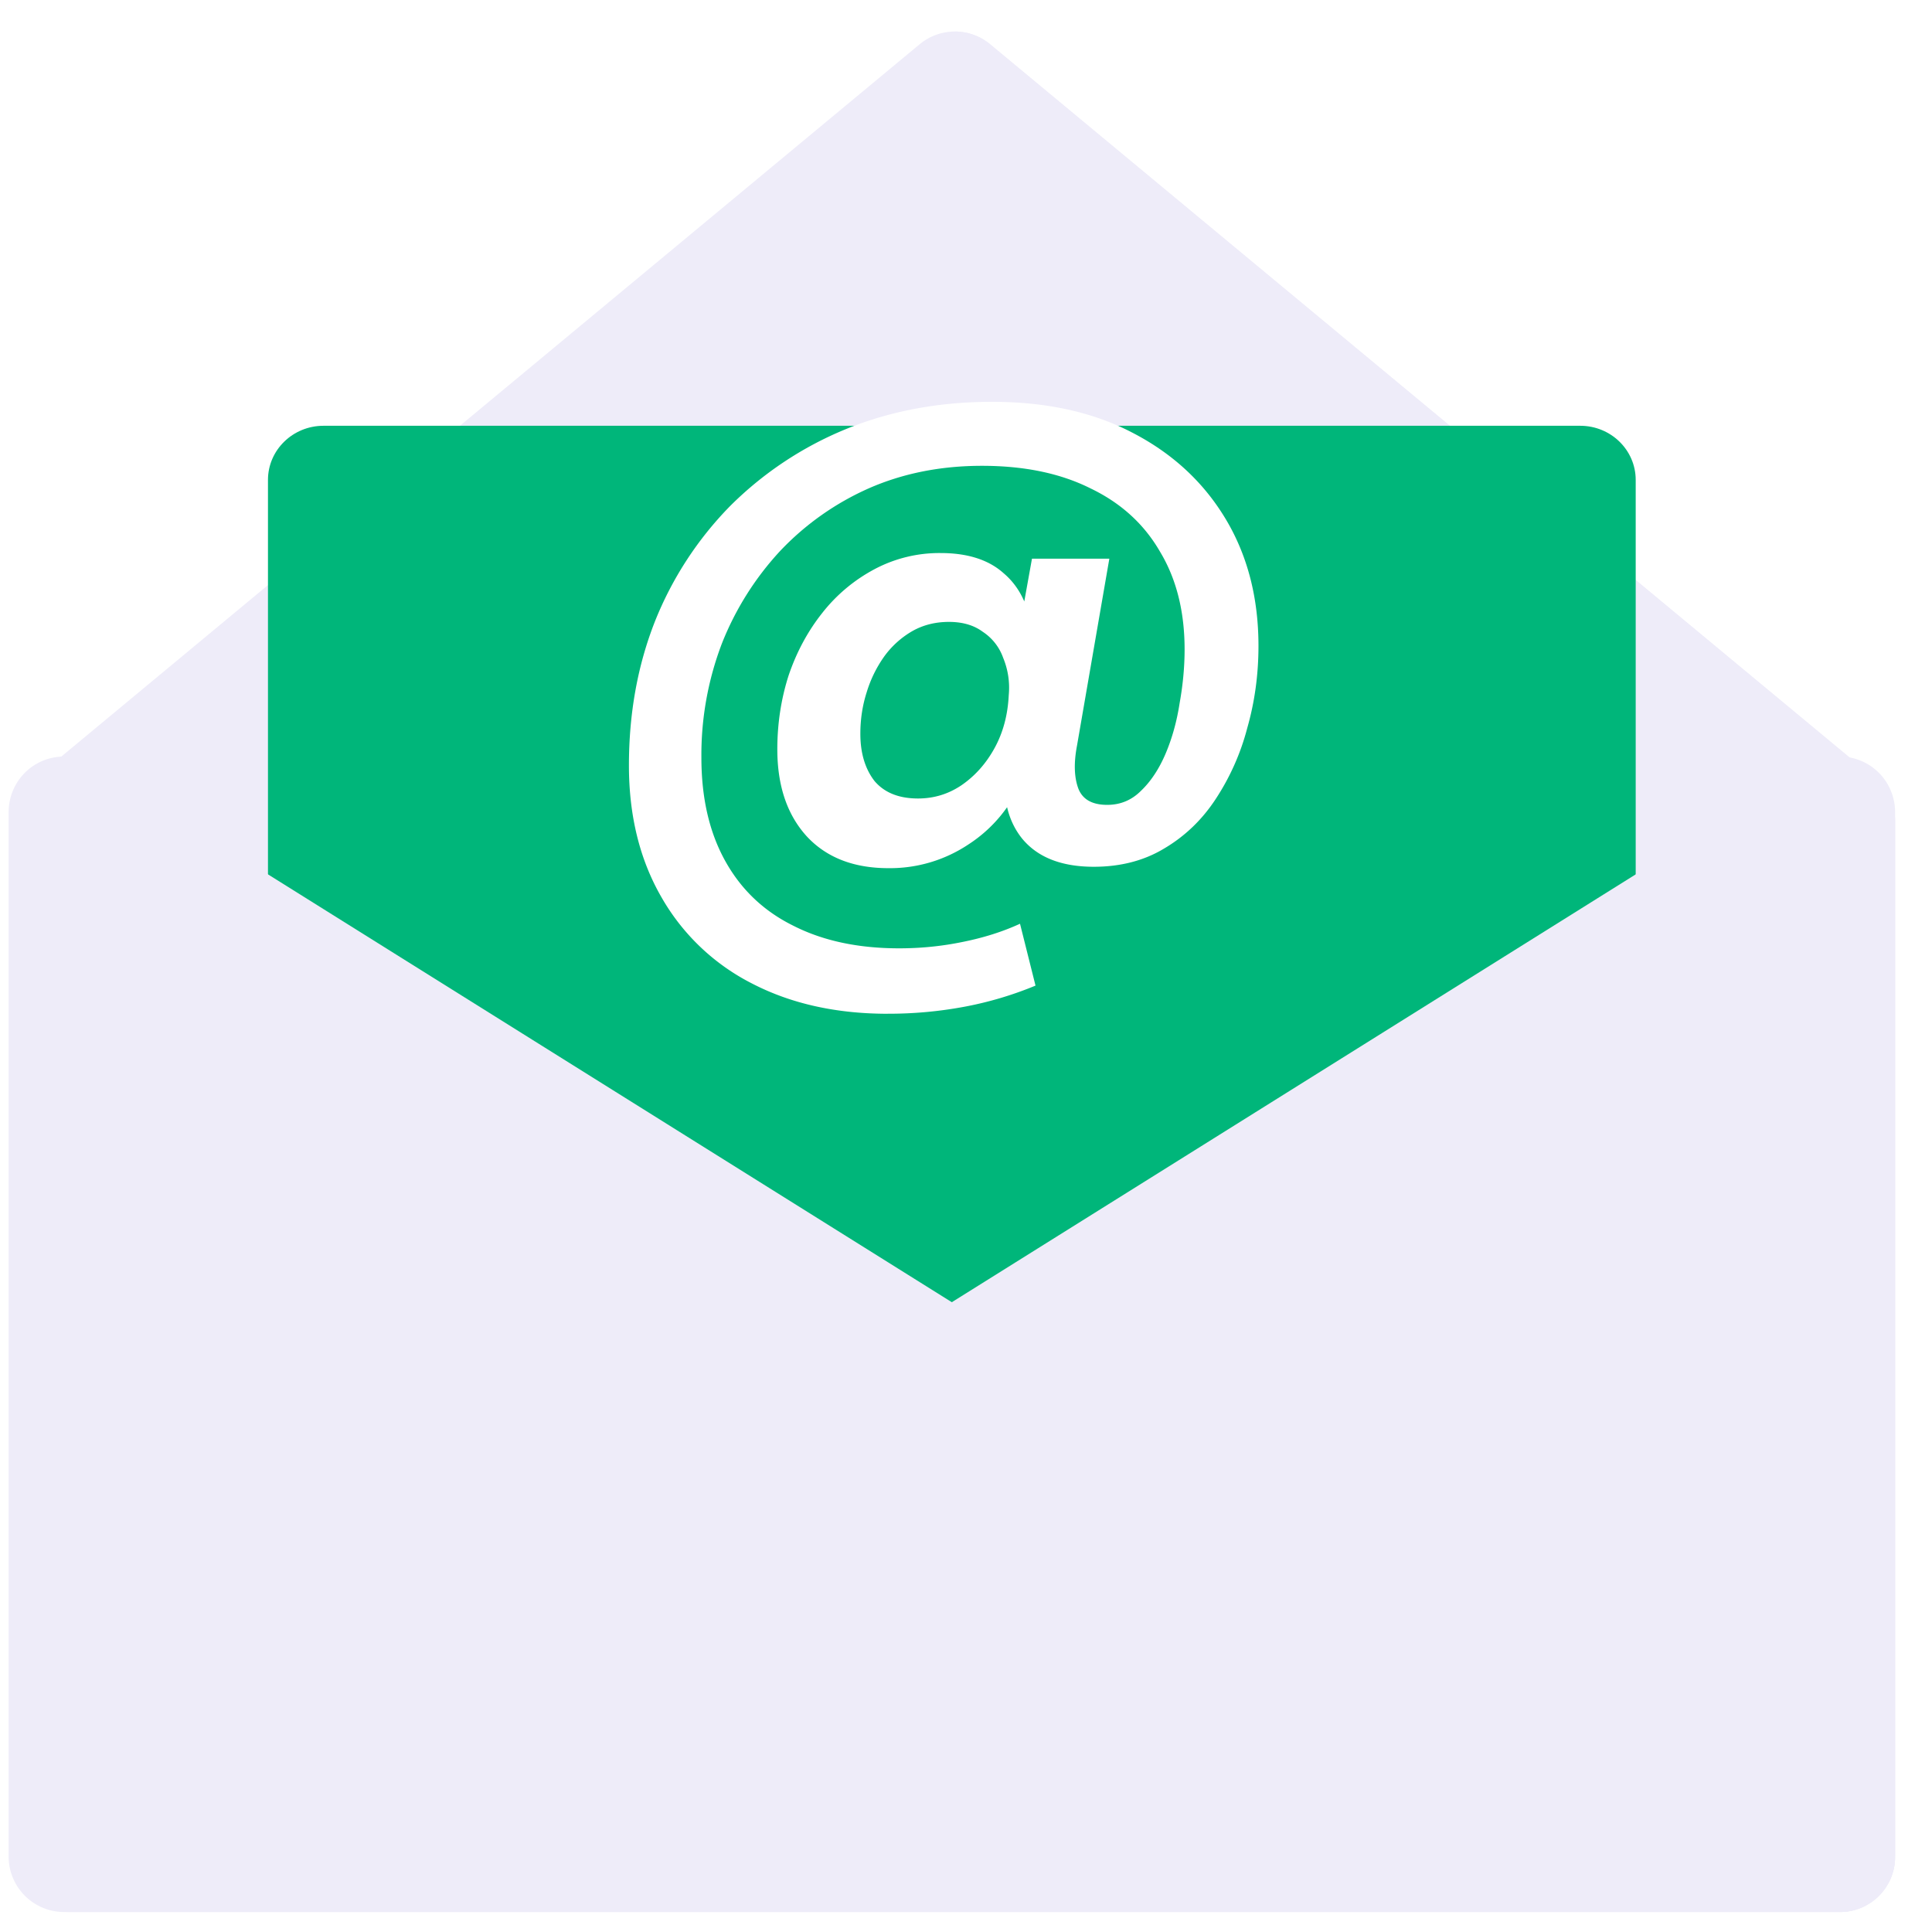
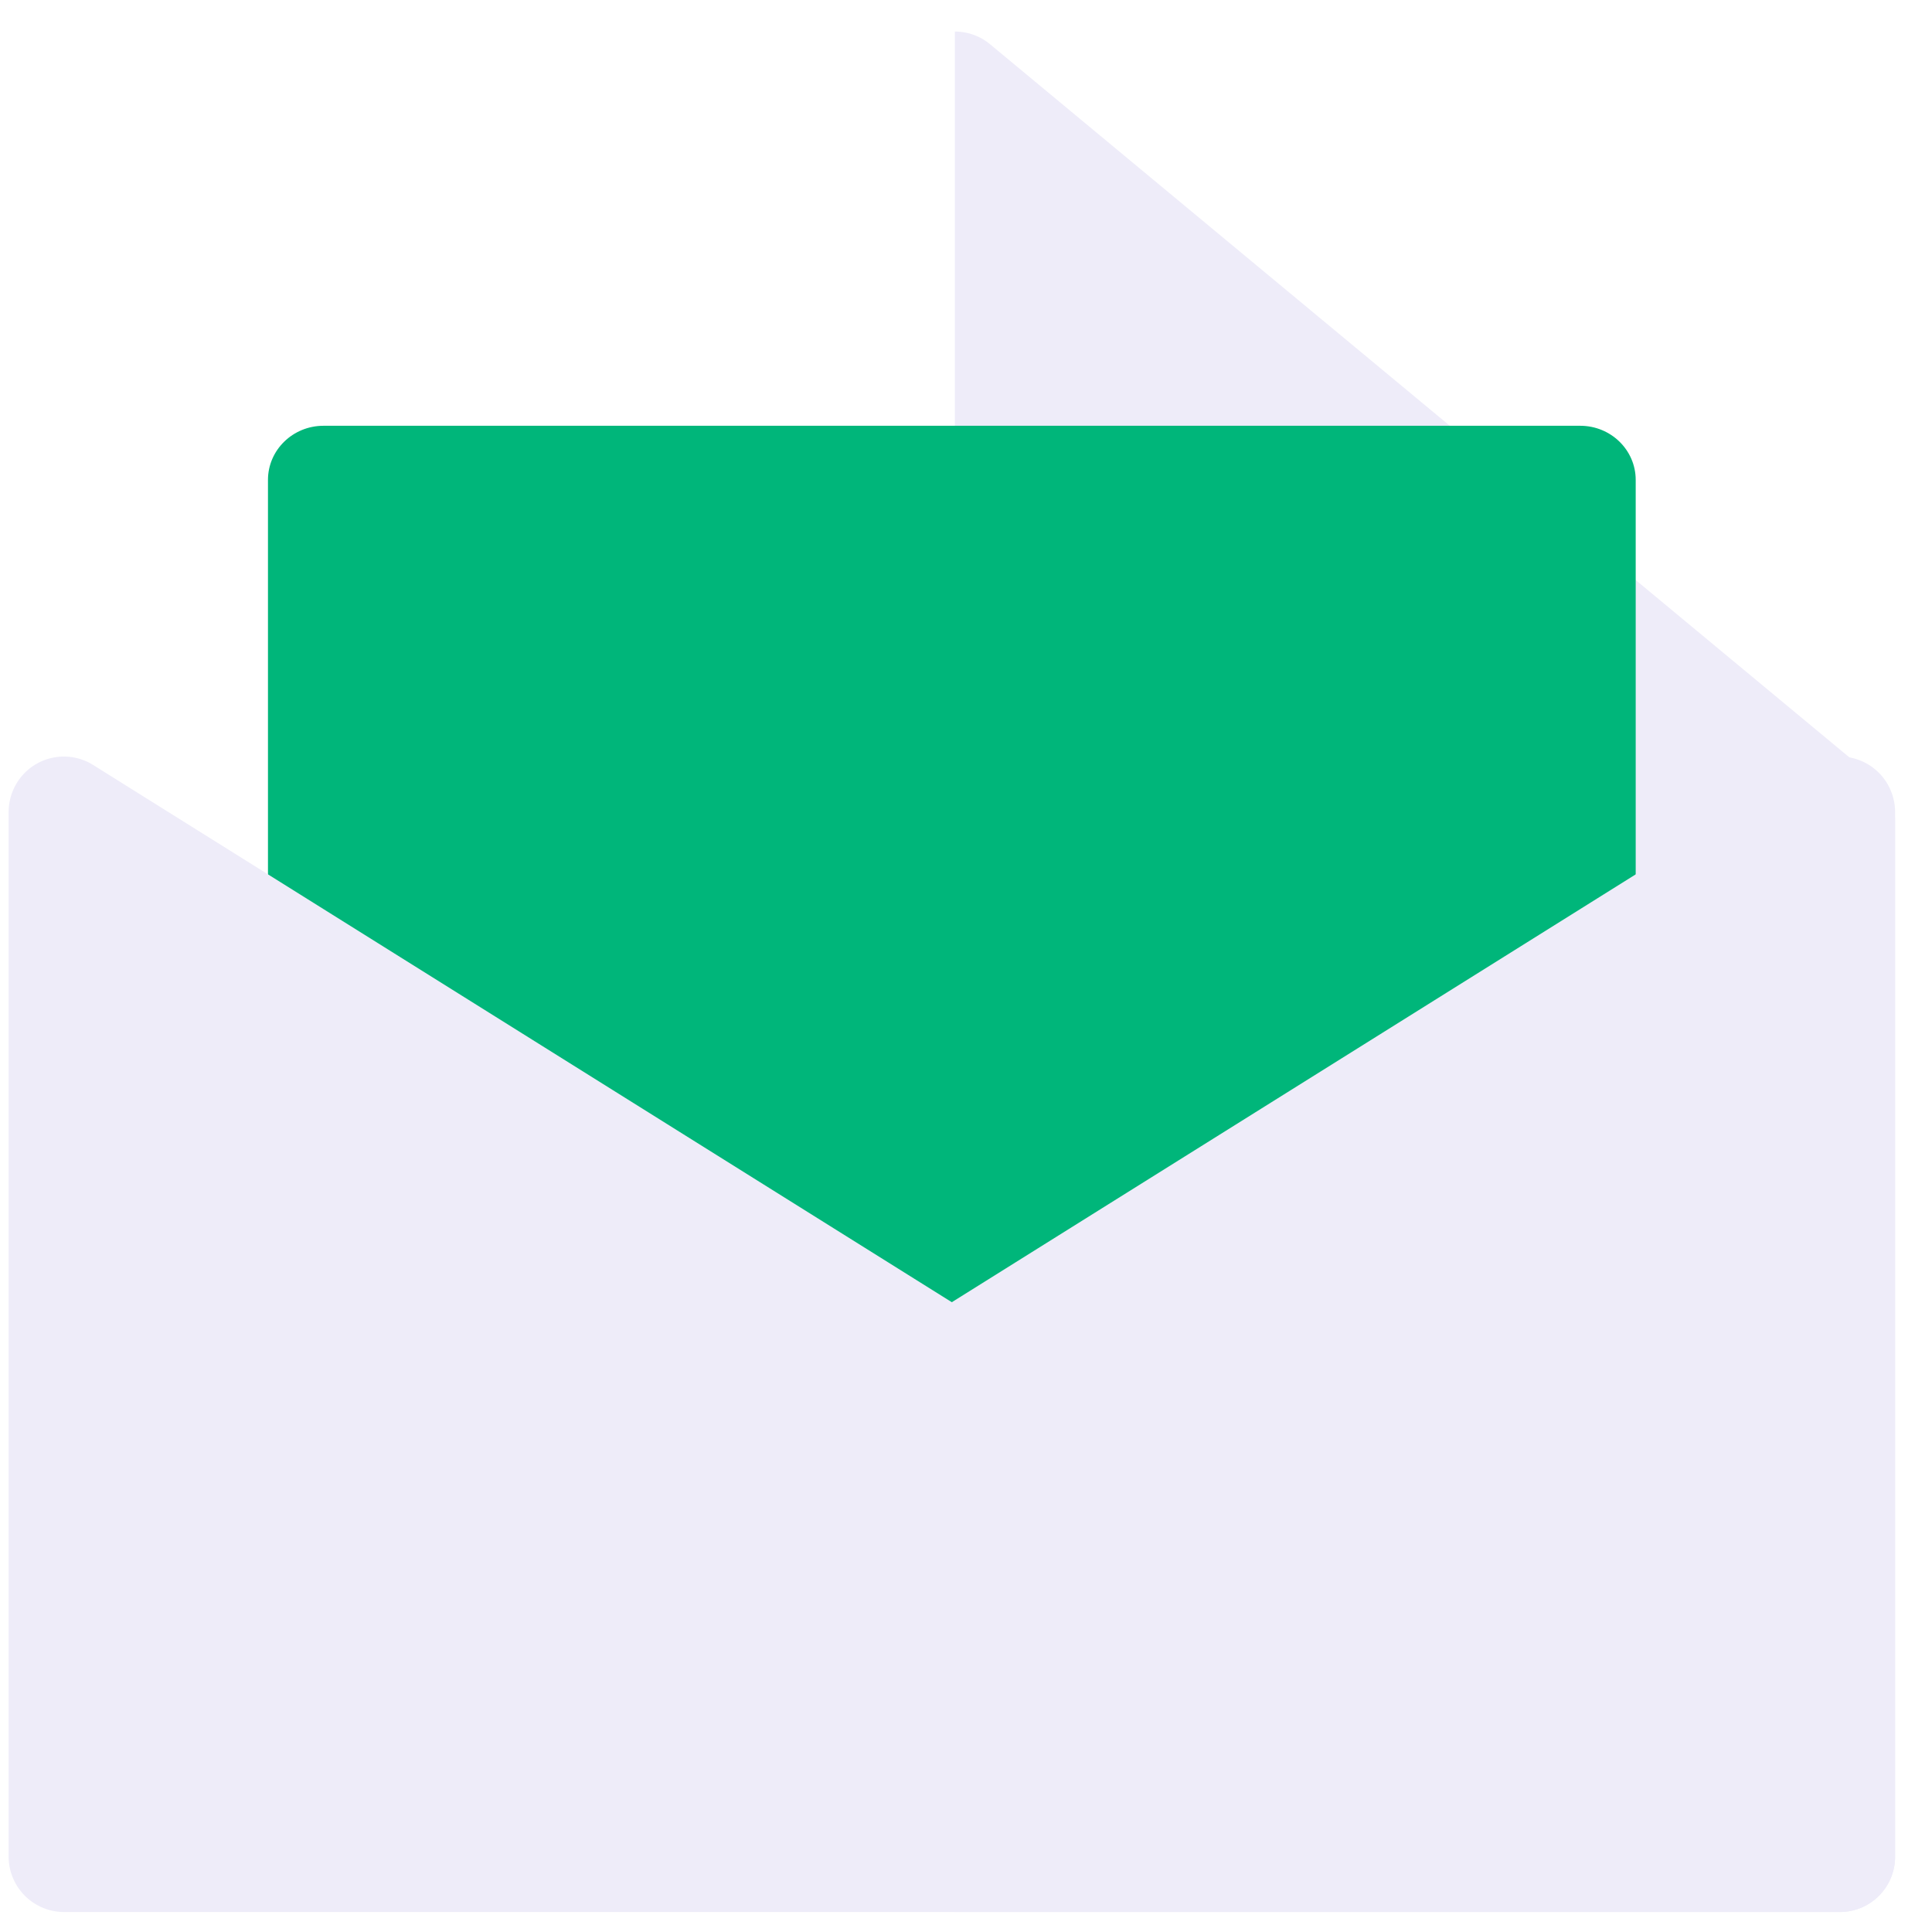
<svg xmlns="http://www.w3.org/2000/svg" width="47" height="47" fill="none">
-   <path fill="#EEECF9" d="M44.762 46.514H1.696c-.74 0-1.34-.6-1.34-1.34V19.978c0-.399.178-.777.484-1.032l21.533-17.87a1.34 1.34 0 0 1 1.712 0l21.533 17.87c.306.255.484.633.484 1.032v25.196c0 .74-.6 1.34-1.34 1.34" />
  <path fill="#EEECF9" d="M45.618 18.946 24.085 1.076a1.34 1.34 0 0 0-.856-.308v45.745h21.533c.74 0 1.34-.6 1.34-1.34V19.977a1.34 1.34 0 0 0-.484-1.031" />
  <g filter="url(#a)">
    <path fill="#00B67A" d="M38.443 34.467H7.869c-.745 0-1.35-.59-1.35-1.318V7.675c0-.727.605-1.317 1.35-1.317h30.574c.745 0 1.349.59 1.349 1.317V33.15c0 .728-.604 1.318-1.35 1.318" />
  </g>
  <path fill="#EEECF9" d="M44.757 46.514H1.554A1.35 1.35 0 0 1 .21 45.162V19.756c0-.49.264-.943.691-1.181a1.34 1.34 0 0 1 1.364.034l20.89 13.07 20.892-13.07c.415-.26.936-.273 1.363-.034.427.238.692.69.692 1.18v25.407c0 .746-.602 1.352-1.345 1.352" />
-   <path fill="#fff" d="M21.597 24.662q-1.882 0-3.302-.736a5.3 5.3 0 0 1-2.207-2.105q-.788-1.368-.788-3.2 0-1.899.634-3.507a8.5 8.5 0 0 1 1.83-2.806 8.6 8.6 0 0 1 2.807-1.866q1.625-.666 3.559-.667 1.985 0 3.422.753 1.455.753 2.259 2.088t.804 3.097q0 1.044-.274 2.002a5.8 5.8 0 0 1-.77 1.728q-.495.753-1.249 1.198-.735.444-1.711.445-1.18 0-1.745-.685-.549-.683-.394-1.814l.051-.547.343.924a3.4 3.4 0 0 1-1.3 1.574 3.44 3.44 0 0 1-1.952.582q-1.266 0-1.984-.77-.72-.787-.72-2.122 0-.94.275-1.797.29-.855.821-1.523a4 4 0 0 1 1.266-1.06 3.36 3.36 0 0 1 1.609-.394q.992 0 1.54.496.564.48.684 1.386l-.36.257.36-2.002h1.882l-.787 4.551q-.12.633.034 1.044.155.394.702.394.48 0 .821-.342.36-.343.6-.907.239-.565.341-1.232.12-.668.12-1.3 0-1.387-.599-2.38-.582-1.008-1.694-1.54-1.095-.547-2.635-.547-1.506 0-2.755.548a6.7 6.7 0 0 0-2.156 1.523 7.2 7.2 0 0 0-1.42 2.258 7.6 7.6 0 0 0-.496 2.772q0 1.472.582 2.516.58 1.043 1.66 1.574 1.078.547 2.566.547.787.001 1.54-.154.77-.153 1.403-.444l.377 1.505a8.7 8.7 0 0 1-1.729.514 10 10 0 0 1-1.865.17m.736-5.236q.582 0 1.061-.325.496-.343.804-.907t.342-1.284a1.9 1.9 0 0 0-.136-.906 1.26 1.26 0 0 0-.497-.634q-.324-.24-.821-.24-.495 0-.89.223a2.2 2.2 0 0 0-.684.616 3 3 0 0 0-.428.873q-.154.48-.154 1.01 0 .701.342 1.146.36.428 1.061.428" />
  <defs>
    <filter id="a" width="41.272" height="36.109" x="2.52" y="6.358" color-interpolation-filters="sRGB" filterUnits="userSpaceOnUse">
      <feFlood flood-opacity="0" result="BackgroundImageFix" />
      <feColorMatrix in="SourceAlpha" result="hardAlpha" values="0 0 0 0 0 0 0 0 0 0 0 0 0 0 0 0 0 0 127 0" />
      <feOffset dy="4" />
      <feGaussianBlur stdDeviation="2" />
      <feComposite in2="hardAlpha" operator="out" />
      <feColorMatrix values="0 0 0 0 0 0 0 0 0 0 0 0 0 0 0 0 0 0 0.25 0" />
      <feBlend in2="BackgroundImageFix" result="effect1_dropShadow_63_109" />
      <feBlend in="SourceGraphic" in2="effect1_dropShadow_63_109" result="shape" />
    </filter>
  </defs>
</svg>